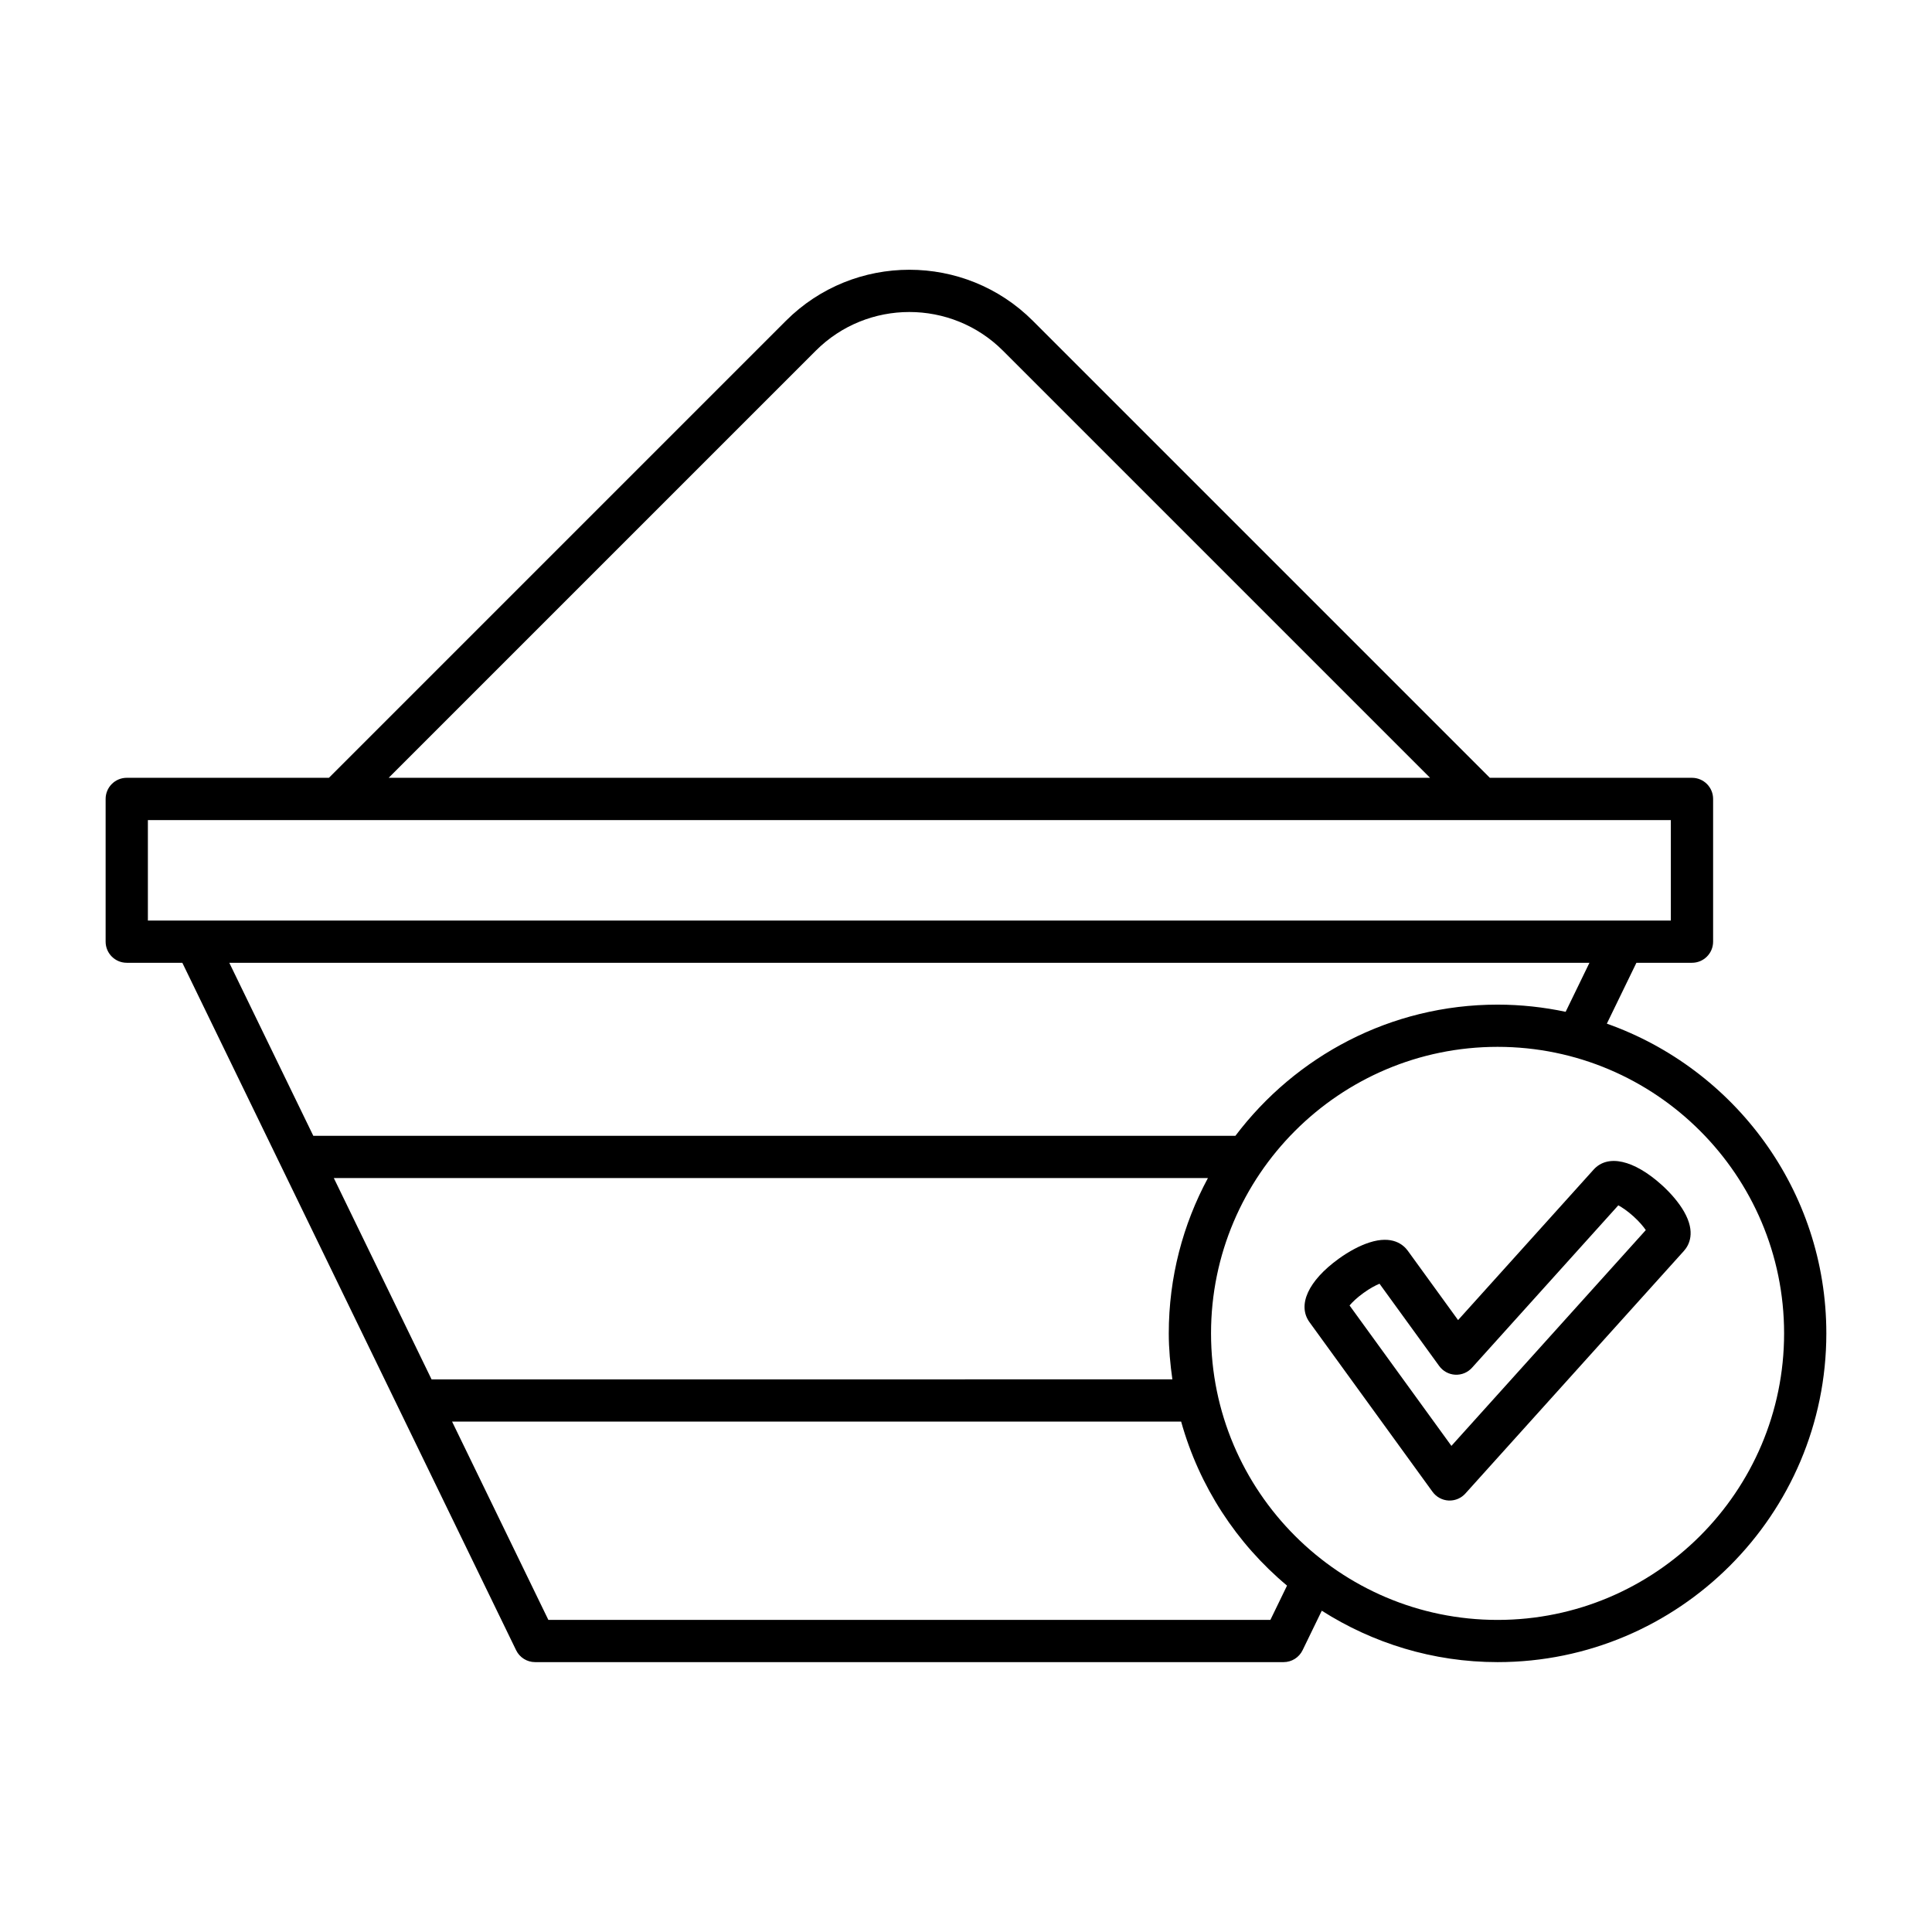
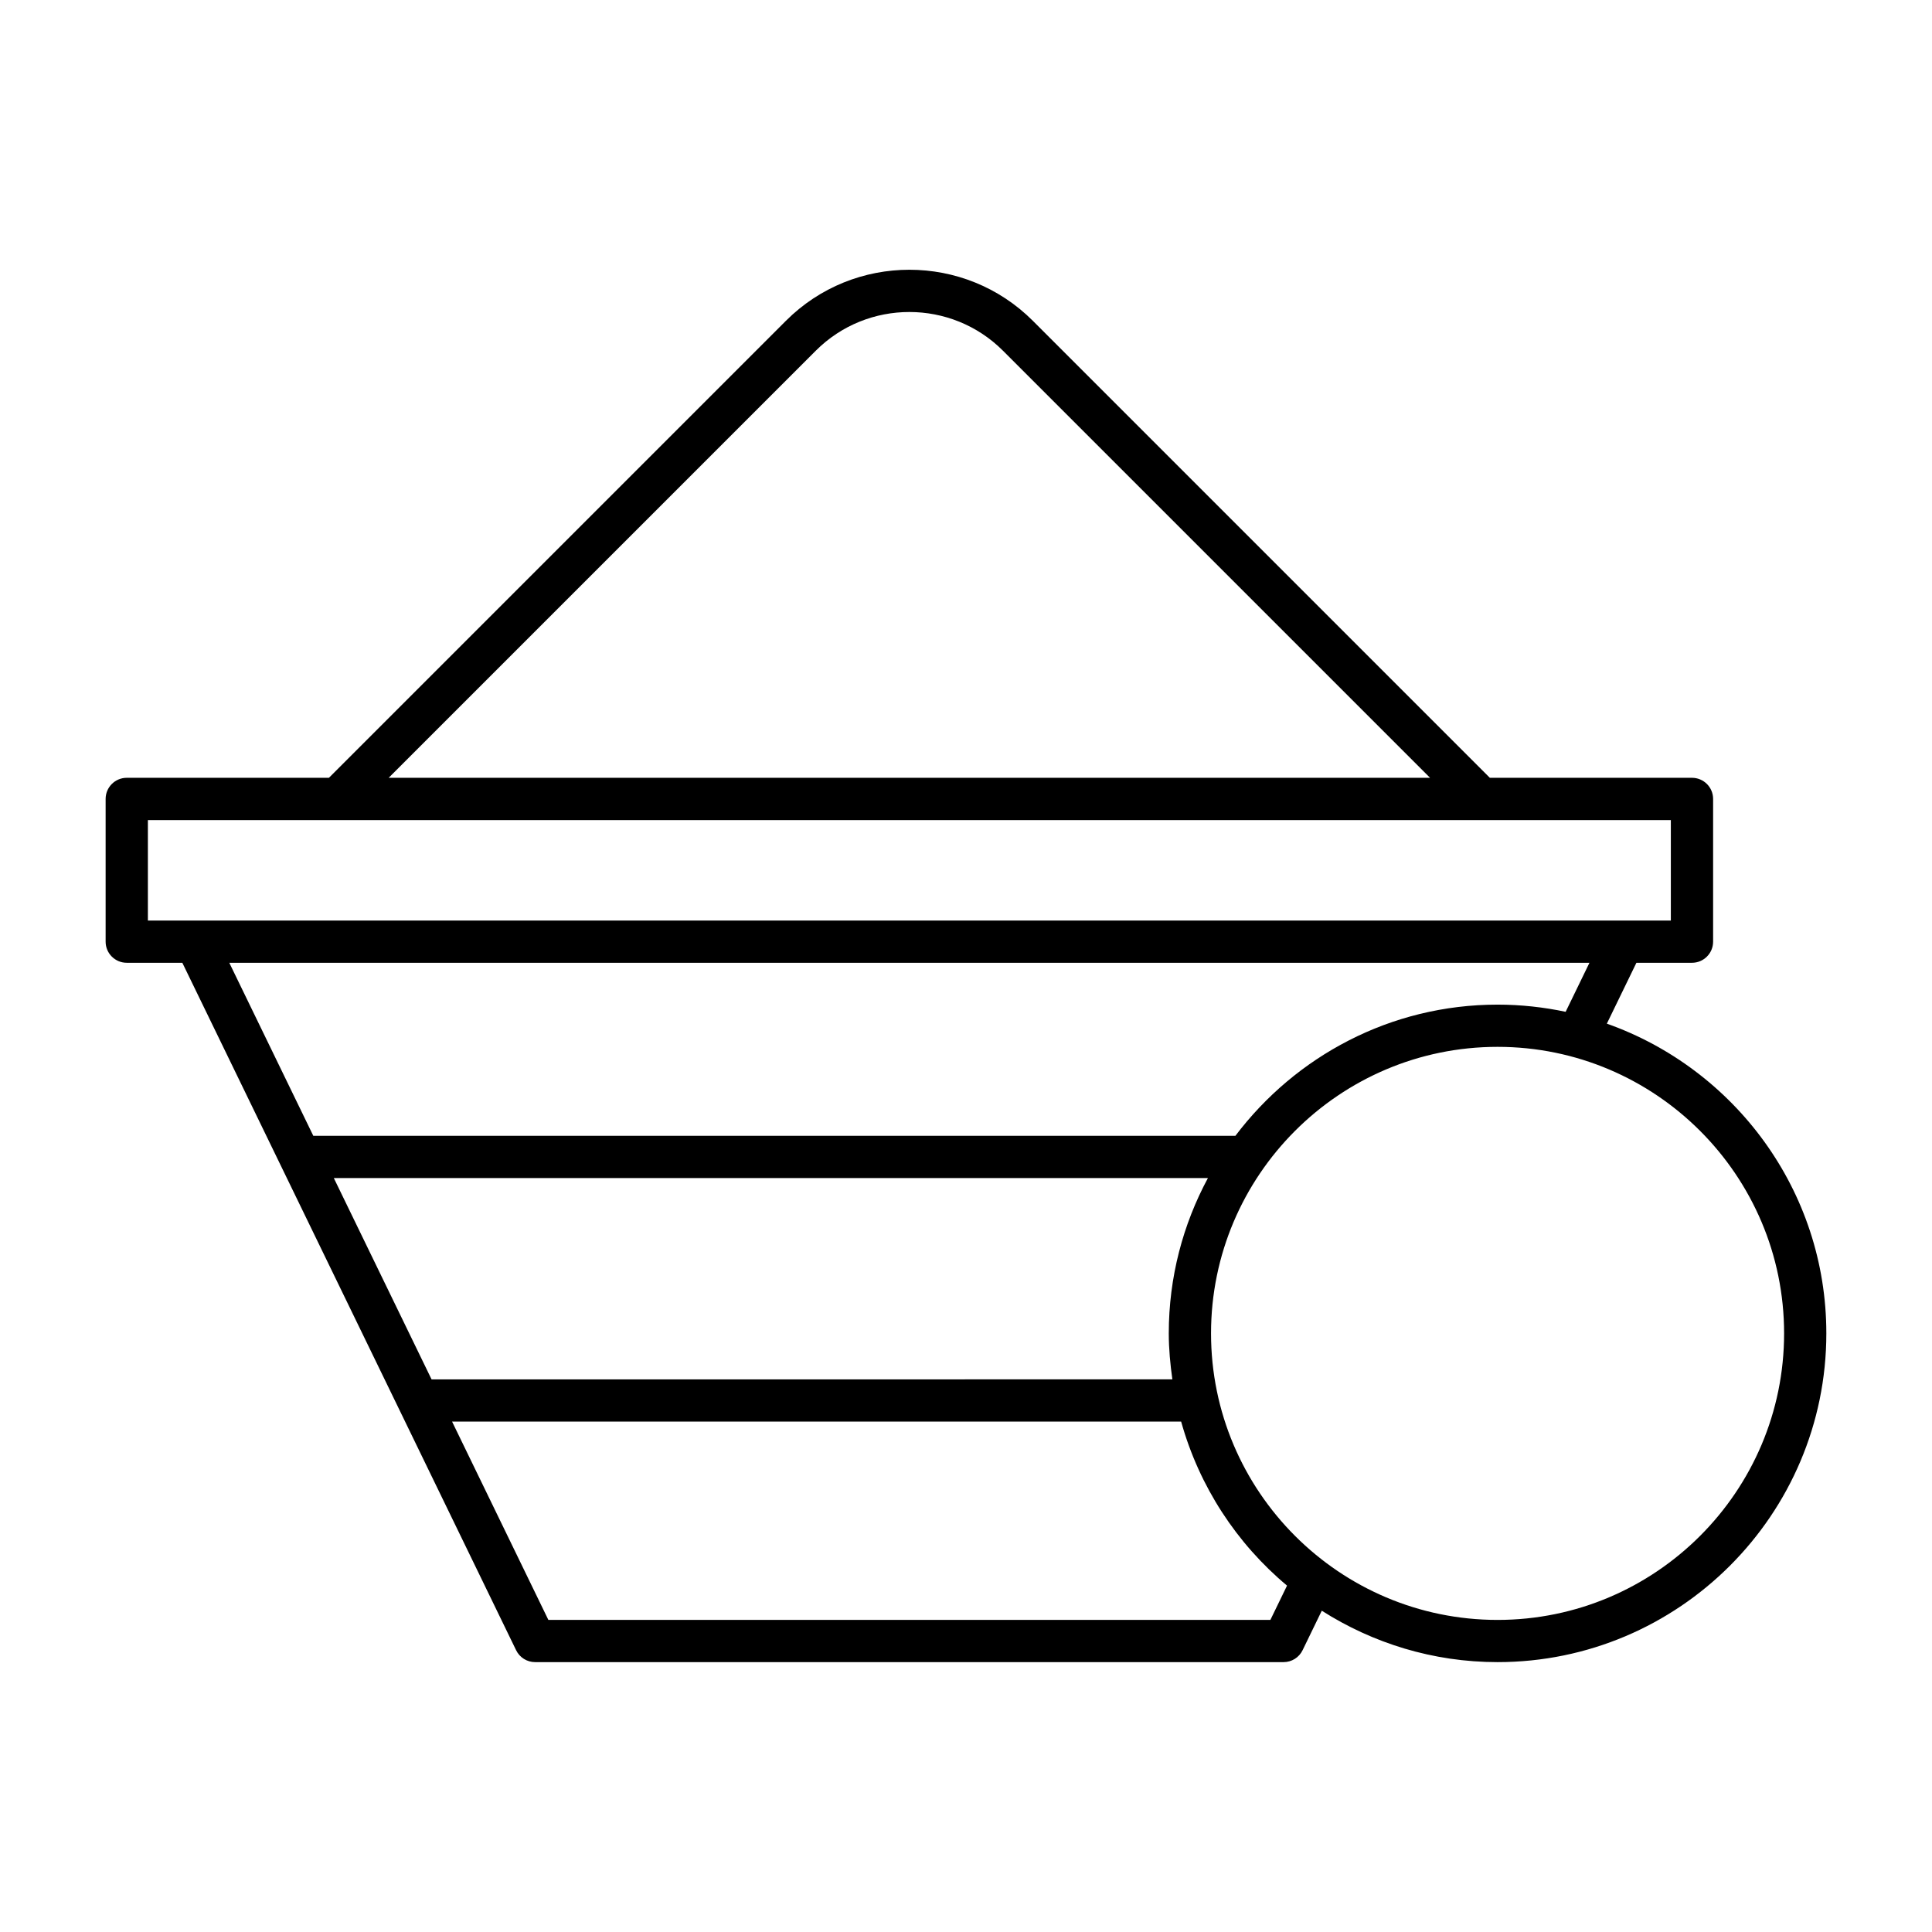
<svg xmlns="http://www.w3.org/2000/svg" fill="#000000" width="800px" height="800px" version="1.1" viewBox="144 144 512 512">
  <g>
    <path d="m569.83 415.28 7.836-16.133h14.727c3.09 0 5.598-2.504 5.598-5.598v-37.824c0-3.094-2.508-5.598-5.598-5.598h-53.57l-121.11-121.11c-18.039-18.039-47.395-18.039-65.438 0l-121.11 121.11h-53.574c-3.09 0-5.598 2.504-5.598 5.598v37.824c0 3.094 2.508 5.598 5.598 5.598h14.73l88.457 182.18c0.934 1.93 2.891 3.152 5.035 3.152h198.35c2.144 0 4.102-1.223 5.035-3.152l5.086-10.473c13.492 8.582 29.445 13.625 46.586 13.625 48.043 0 87.129-39.086 87.129-87.129-0.004-37.875-24.344-70.098-58.172-82.074zm-209.64-178.34c13.676-13.676 35.934-13.668 49.605 0l113.19 113.19h-275.99zm-177 151.02v-26.629h403.6v26.629zm21.578 11.195h360.45l-6.305 12.984c-5.824-1.23-11.855-1.902-18.043-1.902-28.379 0-53.555 13.699-69.473 34.762h-244.37zm27.695 57.039h231.65c-6.609 12.27-10.375 26.285-10.375 41.168 0 4.144 0.391 8.191 0.953 12.184l-196.32 0.004zm248.2 117.1h-191.34l-25.516-52.551h193.21c4.805 17.207 14.707 32.301 28.059 43.461zm60.207 0c-41.871 0-75.934-34.062-75.934-75.934 0-41.871 34.062-75.934 75.934-75.934s75.934 34.062 75.934 75.934c0 41.871-34.062 75.934-75.934 75.934z" />
-     <path d="m584.35 458c-7.383-6.641-14.285-8.188-18.027-4.039l-35.918 39.875-13.309-18.352c-1.203-1.66-4.125-4.156-10.164-2.219-2.555 0.816-5.461 2.356-8.188 4.336-8.035 5.82-10.992 12.25-7.715 16.789l32.609 44.957c0.992 1.367 2.551 2.215 4.238 2.309 0.098 0.004 0.195 0.004 0.297 0.004 1.582 0 3.094-0.672 4.16-1.852l57.914-64.293c1.371-1.52 3.199-4.894 0.051-10.41-1.332-2.328-3.441-4.848-5.949-7.106zm-55.711 69.172-26.992-37.211c0.738-0.871 1.945-2.051 3.672-3.297 1.719-1.25 3.215-2.027 4.266-2.465l15.816 21.805c0.992 1.367 2.547 2.215 4.238 2.309 1.707 0.086 3.324-0.59 4.457-1.848l38.773-43.039c1.004 0.543 2.406 1.469 3.988 2.898 1.578 1.422 2.652 2.723 3.297 3.664z" />
  </g>
</svg>